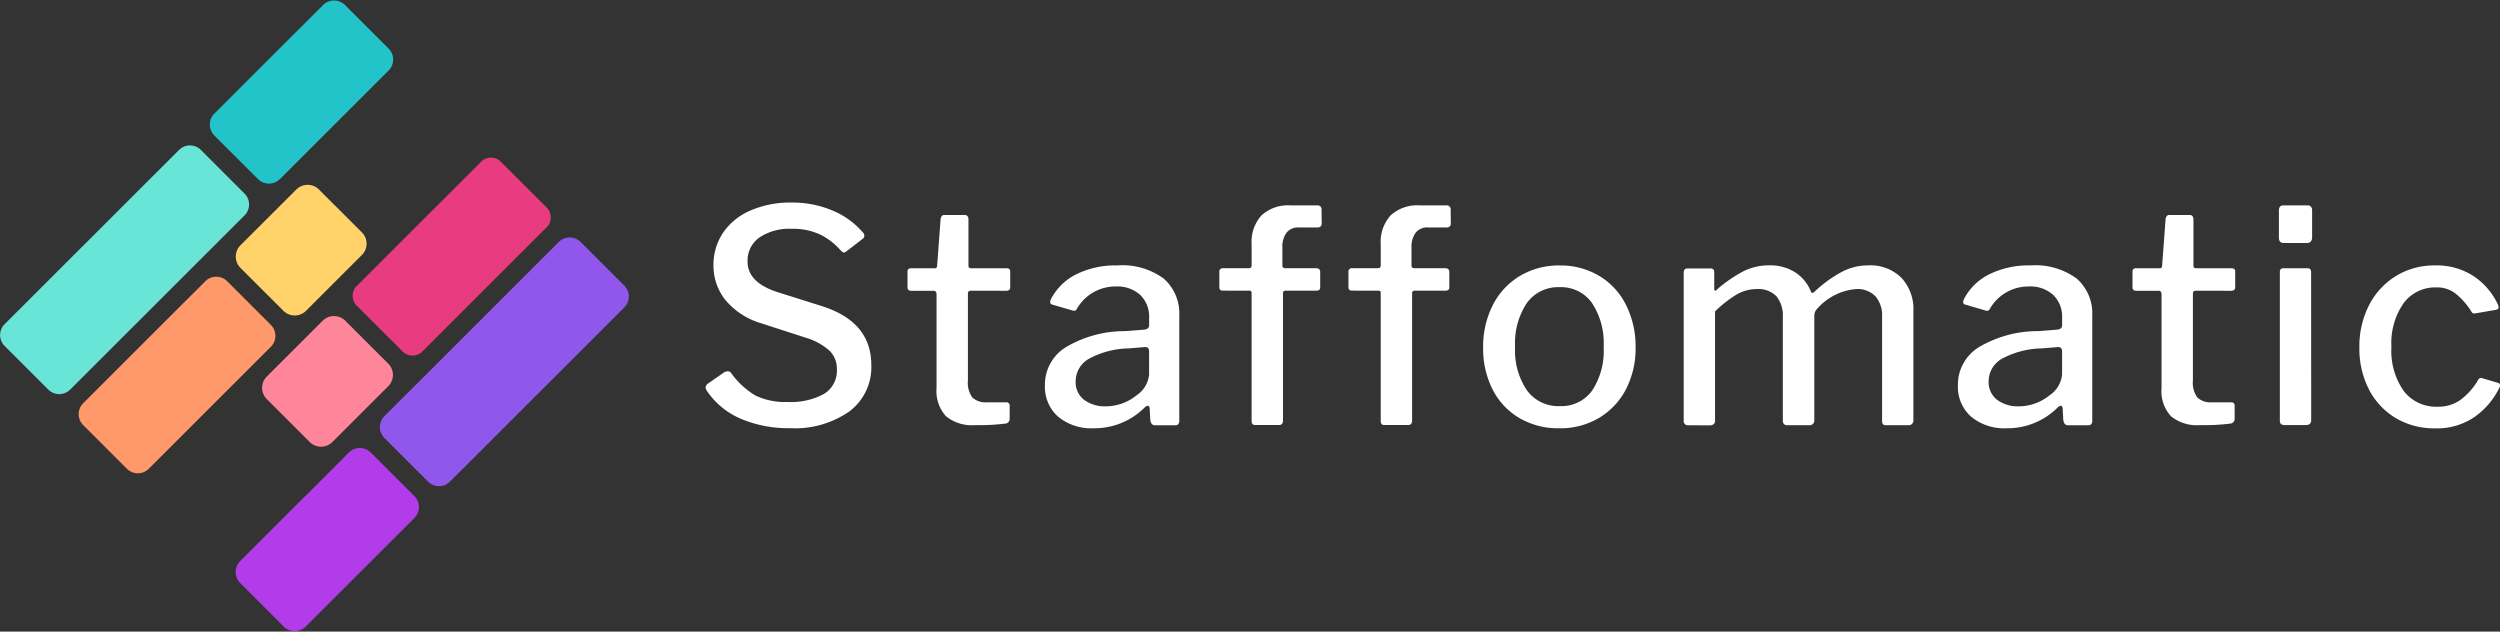
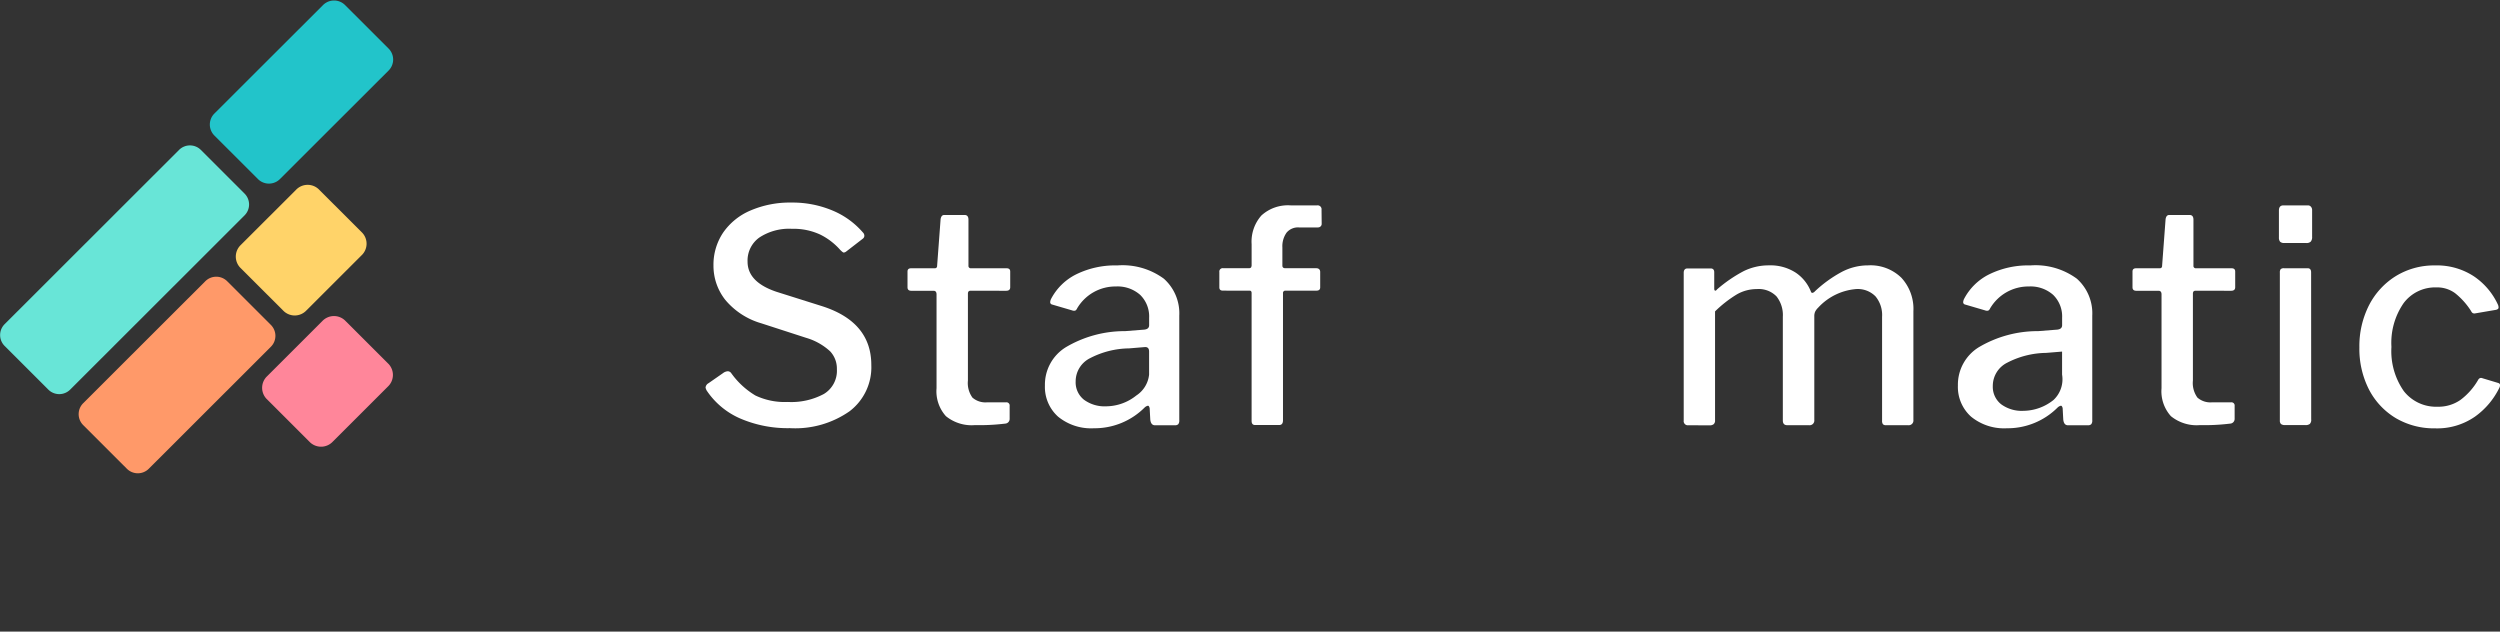
<svg xmlns="http://www.w3.org/2000/svg" width="190" height="48" viewBox="0 0 190 48">
  <rect x="0" y="0" width="190" height="48" fill="#333333" stroke="none" />
  <defs>
    <clipPath id="clip-path">
      <path id="Path_133" data-name="Path 133" d="M22.859,33H42.066V52.128H22.859Zm0,0" transform="translate(-22.859 -33)" />
    </clipPath>
    <clipPath id="clip-path-2">
      <path id="Path_135" data-name="Path 135" d="M51,13.879H65.064V28.011H51Zm0,0" transform="translate(-51 -13.879)" />
    </clipPath>
    <clipPath id="clip-path-3">
      <path id="Path_139" data-name="Path 139" d="M74,45H93.013V64.69H74Zm0,0" transform="translate(-74 -45)" />
    </clipPath>
    <clipPath id="clip-path-4">
      <path id="Path_141" data-name="Path 141" d="M54,74H68.627V87.961H54Zm0,0" transform="translate(-54 -74)" />
    </clipPath>
  </defs>
  <g id="Staffomatic_logo_white.svg" transform="translate(-22.859)">
    <g id="Group_451" data-name="Group 451" transform="translate(22.859 10.838)" clip-path="url(#clip-path)">
      <path id="Path_132" data-name="Path 132" d="M23.222,46.962l13.253-13.24a1.175,1.175,0,0,1,1.659,0l3.32,3.318a1.17,1.17,0,0,1,0,1.657L28.2,51.939a1.175,1.175,0,0,1-1.659,0l-3.32-3.318A1.171,1.171,0,0,1,23.222,46.962Zm0,0" transform="translate(-22.868 -33.166)" fill="#68e5d7" fill-rule="evenodd" />
    </g>
    <g id="Group_452" data-name="Group 452" transform="translate(38.691)" clip-path="url(#clip-path-2)">
      <path id="Path_134" data-name="Path 134" d="M51.551,22.536,59.8,14.3a1.183,1.183,0,0,1,1.672-.013l3.321,3.318a1.181,1.181,0,0,1-.011,1.672l-8.245,8.234a1.183,1.183,0,0,1-1.672.013l-3.32-3.318A1.181,1.181,0,0,1,51.551,22.536Zm0,0" transform="translate(-51.087 -13.909)" fill="#22c4ca" fill-rule="evenodd" />
    </g>
    <path id="Path_136" data-name="Path 136" d="M55.1,43.271l4.184-4.178a1.22,1.22,0,0,1,1.721-.061l3.321,3.318a1.215,1.215,0,0,1-.059,1.719l-4.184,4.18a1.218,1.218,0,0,1-1.721.059l-3.32-3.316A1.22,1.22,0,0,1,55.1,43.271Zm0,0" transform="translate(-13.935 -24.659)" fill="#ffd369" fill-rule="evenodd" />
    <path id="Path_137" data-name="Path 137" d="M58.657,60.9l4.184-4.18a1.22,1.22,0,0,1,1.721-.059l3.321,3.318a1.215,1.215,0,0,1-.059,1.719l-4.184,4.18a1.22,1.22,0,0,1-1.721.059L58.6,62.621A1.217,1.217,0,0,1,58.657,60.9Zm0,0" transform="translate(-15.49 -32.314)" fill="#ff869a" fill-rule="evenodd" />
    <g id="Group_453" data-name="Group 453" transform="translate(51.651 17.643)" clip-path="url(#clip-path-3)">
-       <path id="Path_138" data-name="Path 138" d="M74.484,59.3l13.253-13.24a1.175,1.175,0,0,1,1.659,0l3.32,3.318a1.168,1.168,0,0,1,0,1.657L79.466,64.275a1.175,1.175,0,0,1-1.659,0l-3.321-3.318A1.171,1.171,0,0,1,74.484,59.3Zm0,0" transform="translate(-74.062 -45.313)" fill="#9157ec" fill-rule="evenodd" />
-     </g>
+       </g>
    <g id="Group_454" data-name="Group 454" transform="translate(40.378 34.039)" clip-path="url(#clip-path-4)">
-       <path id="Path_140" data-name="Path 140" d="M55.043,82.6l8.245-8.236a1.183,1.183,0,0,1,1.672-.011l3.321,3.316a1.181,1.181,0,0,1-.011,1.672l-8.245,8.236a1.183,1.183,0,0,1-1.672.011l-3.32-3.318A1.181,1.181,0,0,1,55.043,82.6Zm0,0" transform="translate(-54.302 -74.003)" fill="#b23ce9" fill-rule="evenodd" />
-     </g>
+       </g>
    <path id="Path_142" data-name="Path 142" d="M33.829,60.629l9.28-9.269a1.176,1.176,0,0,1,1.664,0l3.32,3.318a1.174,1.174,0,0,1,0,1.661l-9.28,9.271a1.176,1.176,0,0,1-1.664,0l-3.32-3.318A1.174,1.174,0,0,1,33.829,60.629Zm0,0" transform="translate(-4.647 -29.985)" fill="#ff9969" fill-rule="evenodd" />
-     <path id="Path_143" data-name="Path 143" d="M70.73,44.865l9.608-9.6a1.08,1.08,0,0,1,1.5.16l3.32,3.318a1.078,1.078,0,0,1,.163,1.5l-9.608,9.6a1.08,1.08,0,0,1-1.5-.16l-3.321-3.318A1.075,1.075,0,0,1,70.73,44.865Zm0,0" transform="translate(-20.836 -23.052)" fill="#e93c80" fill-rule="evenodd" />
    <g id="Group_457" data-name="Group 457" transform="translate(76.481 15.394)">
      <g id="Group_456" data-name="Group 456" transform="translate(0)">
        <g id="Group_455" data-name="Group 455">
          <path id="Path_144" data-name="Path 144" d="M11.951-26.467a4.928,4.928,0,0,0-1.53-1.169,4.8,4.8,0,0,0-2.136-.431A4.1,4.1,0,0,0,5.8-27.4a2.148,2.148,0,0,0-.888,1.828q0,1.556,2.206,2.294l3.375,1.064q3.824,1.187,3.824,4.5A4.2,4.2,0,0,1,12.663-14.2a7.217,7.217,0,0,1-4.536,1.283,9.134,9.134,0,0,1-3.78-.738,5.876,5.876,0,0,1-2.54-2.118.806.806,0,0,1-.088-.229.427.427,0,0,1,.229-.334l1.1-.765a.666.666,0,0,1,.36-.141.332.332,0,0,1,.272.158A6.109,6.109,0,0,0,5.507-15.4a5.188,5.188,0,0,0,2.461.492,5.232,5.232,0,0,0,2.743-.607A2.056,2.056,0,0,0,11.7-17.4a1.916,1.916,0,0,0-.51-1.354,4.592,4.592,0,0,0-1.828-1.028l-3.393-1.1a5.59,5.59,0,0,1-2.743-1.776,4.176,4.176,0,0,1-.905-2.611,4.377,4.377,0,0,1,.738-2.514,4.8,4.8,0,0,1,2.083-1.679,7.561,7.561,0,0,1,3.094-.6,7.851,7.851,0,0,1,3.138.607,6.183,6.183,0,0,1,2.3,1.661.352.352,0,0,1,.114.246.276.276,0,0,1-.114.229l-1.275.985a.315.315,0,0,1-.185.07C12.175-26.265,12.085-26.331,11.951-26.467Zm0,0" transform="translate(-1.719 30.063)" fill="#fff" />
        </g>
      </g>
    </g>
    <g id="Group_460" data-name="Group 460" transform="translate(91.83 16.337)">
      <g id="Group_459" data-name="Group 459" transform="translate(0 0)">
        <g id="Group_458" data-name="Group 458">
          <path id="Path_145" data-name="Path 145" d="M5.713-22.633c-.136,0-.2.077-.2.229v6.593a1.889,1.889,0,0,0,.343,1.3,1.5,1.5,0,0,0,1.116.36H8.411a.242.242,0,0,1,.273.273v.967a.358.358,0,0,1-.343.378,16.2,16.2,0,0,1-2.294.114A3.1,3.1,0,0,1,3.84-13.1a2.831,2.831,0,0,1-.712-2.127v-7.129c0-.18-.077-.273-.229-.273H1.212q-.29,0-.29-.264v-1.2c0-.163.09-.246.272-.246H2.988c.123,0,.185-.066.185-.2l.264-3.534c.035-.211.125-.316.272-.316H5.264c.193,0,.29.121.29.36v3.49a.178.178,0,0,0,.2.2h2.7c.18,0,.273.083.273.246v1.2q0,.264-.316.264Zm0,0" transform="translate(-0.922 28.391)" fill="#fff" />
        </g>
      </g>
    </g>
    <g id="Group_463" data-name="Group 463" transform="translate(102.271 20.172)">
      <g id="Group_462" data-name="Group 462" transform="translate(0 0)">
        <g id="Group_461" data-name="Group 461">
          <path id="Path_146" data-name="Path 146" d="M9.023-10.8a5.377,5.377,0,0,1-3.85,1.582A3.966,3.966,0,0,1,2.44-10.1a3.03,3.03,0,0,1-1-2.373,3.339,3.339,0,0,1,1.582-2.9A8.772,8.772,0,0,1,7.538-16.6L9-16.715c.24-.029.36-.141.36-.334v-.563a2.289,2.289,0,0,0-.677-1.74,2.585,2.585,0,0,0-1.846-.642A3.375,3.375,0,0,0,3.89-18.333a.352.352,0,0,1-.149.176.39.39,0,0,1-.229-.018l-1.53-.448a.178.178,0,0,1-.141-.185.644.644,0,0,1,.07-.246,4.315,4.315,0,0,1,1.925-1.872,6.722,6.722,0,0,1,3.112-.668,5.3,5.3,0,0,1,3.534,1.011,3.528,3.528,0,0,1,1.169,2.813v7.938a.439.439,0,0,1-.079.308.351.351,0,0,1-.255.079H9.806c-.211,0-.332-.149-.36-.448L9.4-10.747q-.046-.185-.132-.185A.54.54,0,0,0,9.023-10.8Zm.334-4.246q0-.359-.316-.343l-1.213.1a6.6,6.6,0,0,0-2.962.747,1.969,1.969,0,0,0-1.09,1.767,1.685,1.685,0,0,0,.633,1.389,2.643,2.643,0,0,0,1.688.5,3.712,3.712,0,0,0,2.294-.826A2.154,2.154,0,0,0,9.357-13.3Zm0,0" transform="translate(-1.438 21.594)" fill="#fff" />
        </g>
      </g>
    </g>
    <g id="Group_466" data-name="Group 466" transform="translate(115.529 15.613)">
      <g id="Group_465" data-name="Group 465" transform="translate(0 0)">
        <g id="Group_464" data-name="Group 464">
          <path id="Path_147" data-name="Path 147" d="M8.279-24.9c.2,0,.308.1.308.29v1.169c0,.165-.1.246-.29.246H5.959a.178.178,0,0,0-.2.2v9.652c0,.242-.1.36-.29.36H3.638q-.264,0-.264-.316v-9.713q0-.185-.158-.185H1.194c-.182,0-.272-.081-.272-.246v-1.169a.256.256,0,0,1,.29-.29H3.146a.243.243,0,0,0,.185-.053.4.4,0,0,0,.044-.22v-1.556a2.989,2.989,0,0,1,.747-2.18,2.991,2.991,0,0,1,2.224-.765h2a.3.3,0,0,1,.343.343L8.7-28.274a.262.262,0,0,1-.079.193A.285.285,0,0,1,8.411-28H6.97a1.124,1.124,0,0,0-.941.4,1.789,1.789,0,0,0-.316,1.125V-25.1c0,.136.075.2.229.2Zm0,0" transform="translate(-0.922 29.672)" fill="#fff" />
        </g>
      </g>
    </g>
    <g id="Group_469" data-name="Group 469" transform="translate(125.342 15.613)">
      <g id="Group_468" data-name="Group 468" transform="translate(0 0)">
        <g id="Group_467" data-name="Group 467">
-           <path id="Path_148" data-name="Path 148" d="M8.279-24.9c.2,0,.308.1.308.29v1.169c0,.165-.1.246-.29.246H5.959a.178.178,0,0,0-.2.2v9.652c0,.242-.1.36-.29.36H3.638q-.264,0-.264-.316v-9.713q0-.185-.158-.185H1.194c-.182,0-.272-.081-.272-.246v-1.169a.256.256,0,0,1,.29-.29H3.146a.243.243,0,0,0,.185-.053.4.4,0,0,0,.044-.22v-1.556a2.989,2.989,0,0,1,.747-2.18,2.991,2.991,0,0,1,2.224-.765h2a.3.3,0,0,1,.343.343L8.7-28.274a.262.262,0,0,1-.079.193A.285.285,0,0,1,8.411-28H6.97a1.124,1.124,0,0,0-.941.4,1.789,1.789,0,0,0-.316,1.125V-25.1c0,.136.075.2.229.2Zm0,0" transform="translate(-0.922 29.672)" fill="#fff" />
-         </g>
+           </g>
      </g>
    </g>
    <g id="Group_472" data-name="Group 472" transform="translate(135.578 20.172)">
      <g id="Group_471" data-name="Group 471" transform="translate(0 0)">
        <g id="Group_470" data-name="Group 470">
-           <path id="Path_149" data-name="Path 149" d="M7.456-9.217a5.853,5.853,0,0,1-3.024-.774,5.3,5.3,0,0,1-2.039-2.171,6.811,6.811,0,0,1-.721-3.173,6.967,6.967,0,0,1,.738-3.252A5.44,5.44,0,0,1,4.476-20.8a5.729,5.729,0,0,1,3.006-.791,5.729,5.729,0,0,1,3.024.8,5.349,5.349,0,0,1,2.031,2.215,7.017,7.017,0,0,1,.721,3.217,6.762,6.762,0,0,1-.73,3.173,5.44,5.44,0,0,1-2.048,2.18A5.737,5.737,0,0,1,7.456-9.217ZM7.5-10.9a2.884,2.884,0,0,0,2.452-1.178,5.5,5.5,0,0,0,.879-3.323,5.539,5.539,0,0,0-.888-3.34,2.891,2.891,0,0,0-2.461-1.2A2.931,2.931,0,0,0,5-18.746a5.494,5.494,0,0,0-.9,3.34A5.4,5.4,0,0,0,5-12.1,2.954,2.954,0,0,0,7.5-10.9Zm0,0" transform="translate(-1.672 21.594)" fill="#fff" />
-         </g>
+           </g>
      </g>
    </g>
    <g id="Group_475" data-name="Group 475" transform="translate(150.821 20.172)">
      <g id="Group_474" data-name="Group 474" transform="translate(0 0)">
        <g id="Group_473" data-name="Group 473">
          <path id="Path_150" data-name="Path 150" d="M3.157-9.446a.317.317,0,0,1-.36-.36V-21.031c0-.222.1-.334.29-.334H4.845c.18,0,.272.1.272.29v1.239c0,.088.02.141.062.158s.1-.02.158-.1a10.639,10.639,0,0,1,2.013-1.38,4.285,4.285,0,0,1,1.925-.44,3.519,3.519,0,0,1,2.048.563,3.1,3.1,0,0,1,1.152,1.459c.029.048.057.07.088.07a.316.316,0,0,0,.2-.114,9.575,9.575,0,0,1,2.022-1.468,4.293,4.293,0,0,1,2.022-.51,3.354,3.354,0,0,1,2.532.941,3.489,3.489,0,0,1,.914,2.549V-9.85a.358.358,0,0,1-.4.4H18.18a.315.315,0,0,1-.246-.079.466.466,0,0,1-.061-.281v-7.876a2.222,2.222,0,0,0-.5-1.556,1.889,1.889,0,0,0-1.486-.554,4.41,4.41,0,0,0-2.874,1.415,1.121,1.121,0,0,0-.229.308.846.846,0,0,0-.062.343V-9.85a.358.358,0,0,1-.4.4H10.673c-.229,0-.343-.119-.343-.36v-7.876a2.282,2.282,0,0,0-.483-1.556,1.884,1.884,0,0,0-1.494-.554,3.028,3.028,0,0,0-1.512.4A9.115,9.115,0,0,0,5.179-18.1v8.272a.368.368,0,0,1-.105.3.465.465,0,0,1-.316.088Zm0,0" transform="translate(-2.797 21.594)" fill="#fff" />
        </g>
      </g>
    </g>
    <g id="Group_478" data-name="Group 478" transform="translate(171.658 20.172)">
      <g id="Group_477" data-name="Group 477" transform="translate(0 0)">
        <g id="Group_476" data-name="Group 476">
-           <path id="Path_151" data-name="Path 151" d="M9.023-10.8a5.377,5.377,0,0,1-3.85,1.582A3.966,3.966,0,0,1,2.44-10.1a3.03,3.03,0,0,1-1-2.373,3.339,3.339,0,0,1,1.582-2.9A8.772,8.772,0,0,1,7.538-16.6L9-16.715c.24-.029.36-.141.36-.334v-.563a2.289,2.289,0,0,0-.677-1.74,2.585,2.585,0,0,0-1.846-.642A3.375,3.375,0,0,0,3.89-18.333a.352.352,0,0,1-.149.176.39.39,0,0,1-.229-.018l-1.53-.448a.178.178,0,0,1-.141-.185.644.644,0,0,1,.07-.246,4.315,4.315,0,0,1,1.925-1.872,6.722,6.722,0,0,1,3.112-.668,5.3,5.3,0,0,1,3.534,1.011,3.528,3.528,0,0,1,1.169,2.813v7.938a.439.439,0,0,1-.079.308.351.351,0,0,1-.255.079H9.806c-.211,0-.332-.149-.36-.448L9.4-10.747q-.046-.185-.132-.185A.54.54,0,0,0,9.023-10.8Zm.334-4.246q0-.359-.316-.343l-1.213.1a6.6,6.6,0,0,0-2.962.747,1.969,1.969,0,0,0-1.09,1.767,1.685,1.685,0,0,0,.633,1.389,2.643,2.643,0,0,0,1.688.5,3.712,3.712,0,0,0,2.294-.826A2.154,2.154,0,0,0,9.357-13.3Zm0,0" transform="translate(-1.438 21.594)" fill="#fff" />
+           <path id="Path_151" data-name="Path 151" d="M9.023-10.8a5.377,5.377,0,0,1-3.85,1.582A3.966,3.966,0,0,1,2.44-10.1a3.03,3.03,0,0,1-1-2.373,3.339,3.339,0,0,1,1.582-2.9A8.772,8.772,0,0,1,7.538-16.6L9-16.715c.24-.029.36-.141.36-.334v-.563a2.289,2.289,0,0,0-.677-1.74,2.585,2.585,0,0,0-1.846-.642A3.375,3.375,0,0,0,3.89-18.333a.352.352,0,0,1-.149.176.39.39,0,0,1-.229-.018l-1.53-.448a.178.178,0,0,1-.141-.185.644.644,0,0,1,.07-.246,4.315,4.315,0,0,1,1.925-1.872,6.722,6.722,0,0,1,3.112-.668,5.3,5.3,0,0,1,3.534,1.011,3.528,3.528,0,0,1,1.169,2.813v7.938a.439.439,0,0,1-.079.308.351.351,0,0,1-.255.079H9.806c-.211,0-.332-.149-.36-.448L9.4-10.747q-.046-.185-.132-.185A.54.54,0,0,0,9.023-10.8Zm.334-4.246l-1.213.1a6.6,6.6,0,0,0-2.962.747,1.969,1.969,0,0,0-1.09,1.767,1.685,1.685,0,0,0,.633,1.389,2.643,2.643,0,0,0,1.688.5,3.712,3.712,0,0,0,2.294-.826A2.154,2.154,0,0,0,9.357-13.3Zm0,0" transform="translate(-1.438 21.594)" fill="#fff" />
        </g>
      </g>
    </g>
    <g id="Group_481" data-name="Group 481" transform="translate(184.929 16.337)">
      <g id="Group_480" data-name="Group 480" transform="translate(0 0)">
        <g id="Group_479" data-name="Group 479">
          <path id="Path_152" data-name="Path 152" d="M5.713-22.633c-.136,0-.2.077-.2.229v6.593a1.889,1.889,0,0,0,.343,1.3,1.5,1.5,0,0,0,1.116.36H8.411a.242.242,0,0,1,.273.273v.967a.358.358,0,0,1-.343.378,16.2,16.2,0,0,1-2.294.114A3.1,3.1,0,0,1,3.84-13.1a2.831,2.831,0,0,1-.712-2.127v-7.129c0-.18-.077-.273-.229-.273H1.212q-.29,0-.29-.264v-1.2c0-.163.09-.246.272-.246H2.988c.123,0,.185-.066.185-.2l.264-3.534c.035-.211.125-.316.272-.316H5.264c.193,0,.29.121.29.36v3.49a.178.178,0,0,0,.2.2h2.7c.18,0,.273.083.273.246v1.2q0,.264-.316.264Zm0,0" transform="translate(-0.922 28.391)" fill="#fff" />
        </g>
      </g>
    </g>
    <g id="Group_484" data-name="Group 484" transform="translate(196.057 15.613)">
      <g id="Group_483" data-name="Group 483" transform="translate(0 0)">
        <g id="Group_482" data-name="Group 482">
          <path id="Path_153" data-name="Path 153" d="M5.195-27.29a.529.529,0,0,1-.105.369.457.457,0,0,1-.343.105H3.085a.44.44,0,0,1-.325-.1.5.5,0,0,1-.088-.325v-2.048c0-.257.114-.387.343-.387H4.878a.287.287,0,0,1,.229.105.374.374,0,0,1,.088.255Zm-.07,13.88a.431.431,0,0,1-.105.343.514.514,0,0,1-.343.088H3.147a.5.5,0,0,1-.316-.079.362.362,0,0,1-.088-.281V-24.565A.414.414,0,0,1,2.8-24.82a.331.331,0,0,1,.255-.079h1.8q.264,0,.264.316Zm0,0" transform="translate(-2.672 29.672)" fill="#fff" />
        </g>
      </g>
    </g>
    <g id="Group_487" data-name="Group 487" transform="translate(202.174 20.172)">
      <g id="Group_486" data-name="Group 486" transform="translate(0 0)">
        <g id="Group_485" data-name="Group 485">
          <path id="Path_154" data-name="Path 154" d="M7.412-21.594a5.121,5.121,0,0,1,2.971.835,5.232,5.232,0,0,1,1.82,2.154.526.526,0,0,1,.044.211c0,.088-.068.147-.2.176l-1.6.273h-.061c-.095,0-.171-.062-.229-.185a5.512,5.512,0,0,0-1.213-1.354,2.282,2.282,0,0,0-1.415-.439,2.99,2.99,0,0,0-2.5,1.2,5.3,5.3,0,0,0-.923,3.323,5.3,5.3,0,0,0,.941,3.358,3.113,3.113,0,0,0,2.567,1.187,2.922,2.922,0,0,0,1.74-.519,5.028,5.028,0,0,0,1.362-1.556.3.3,0,0,1,.132-.105.269.269,0,0,1,.185.018l1.2.36c.134.048.163.158.088.334A5.821,5.821,0,0,1,10.453-10.1a5.029,5.029,0,0,1-3.041.888,5.722,5.722,0,0,1-2.971-.774A5.459,5.459,0,0,1,2.4-12.162a6.793,6.793,0,0,1-.73-3.2,6.86,6.86,0,0,1,.738-3.217,5.617,5.617,0,0,1,2.048-2.215A5.563,5.563,0,0,1,7.412-21.594Zm0,0" transform="translate(-1.672 21.594)" fill="#fff" />
        </g>
      </g>
    </g>
  </g>
</svg>